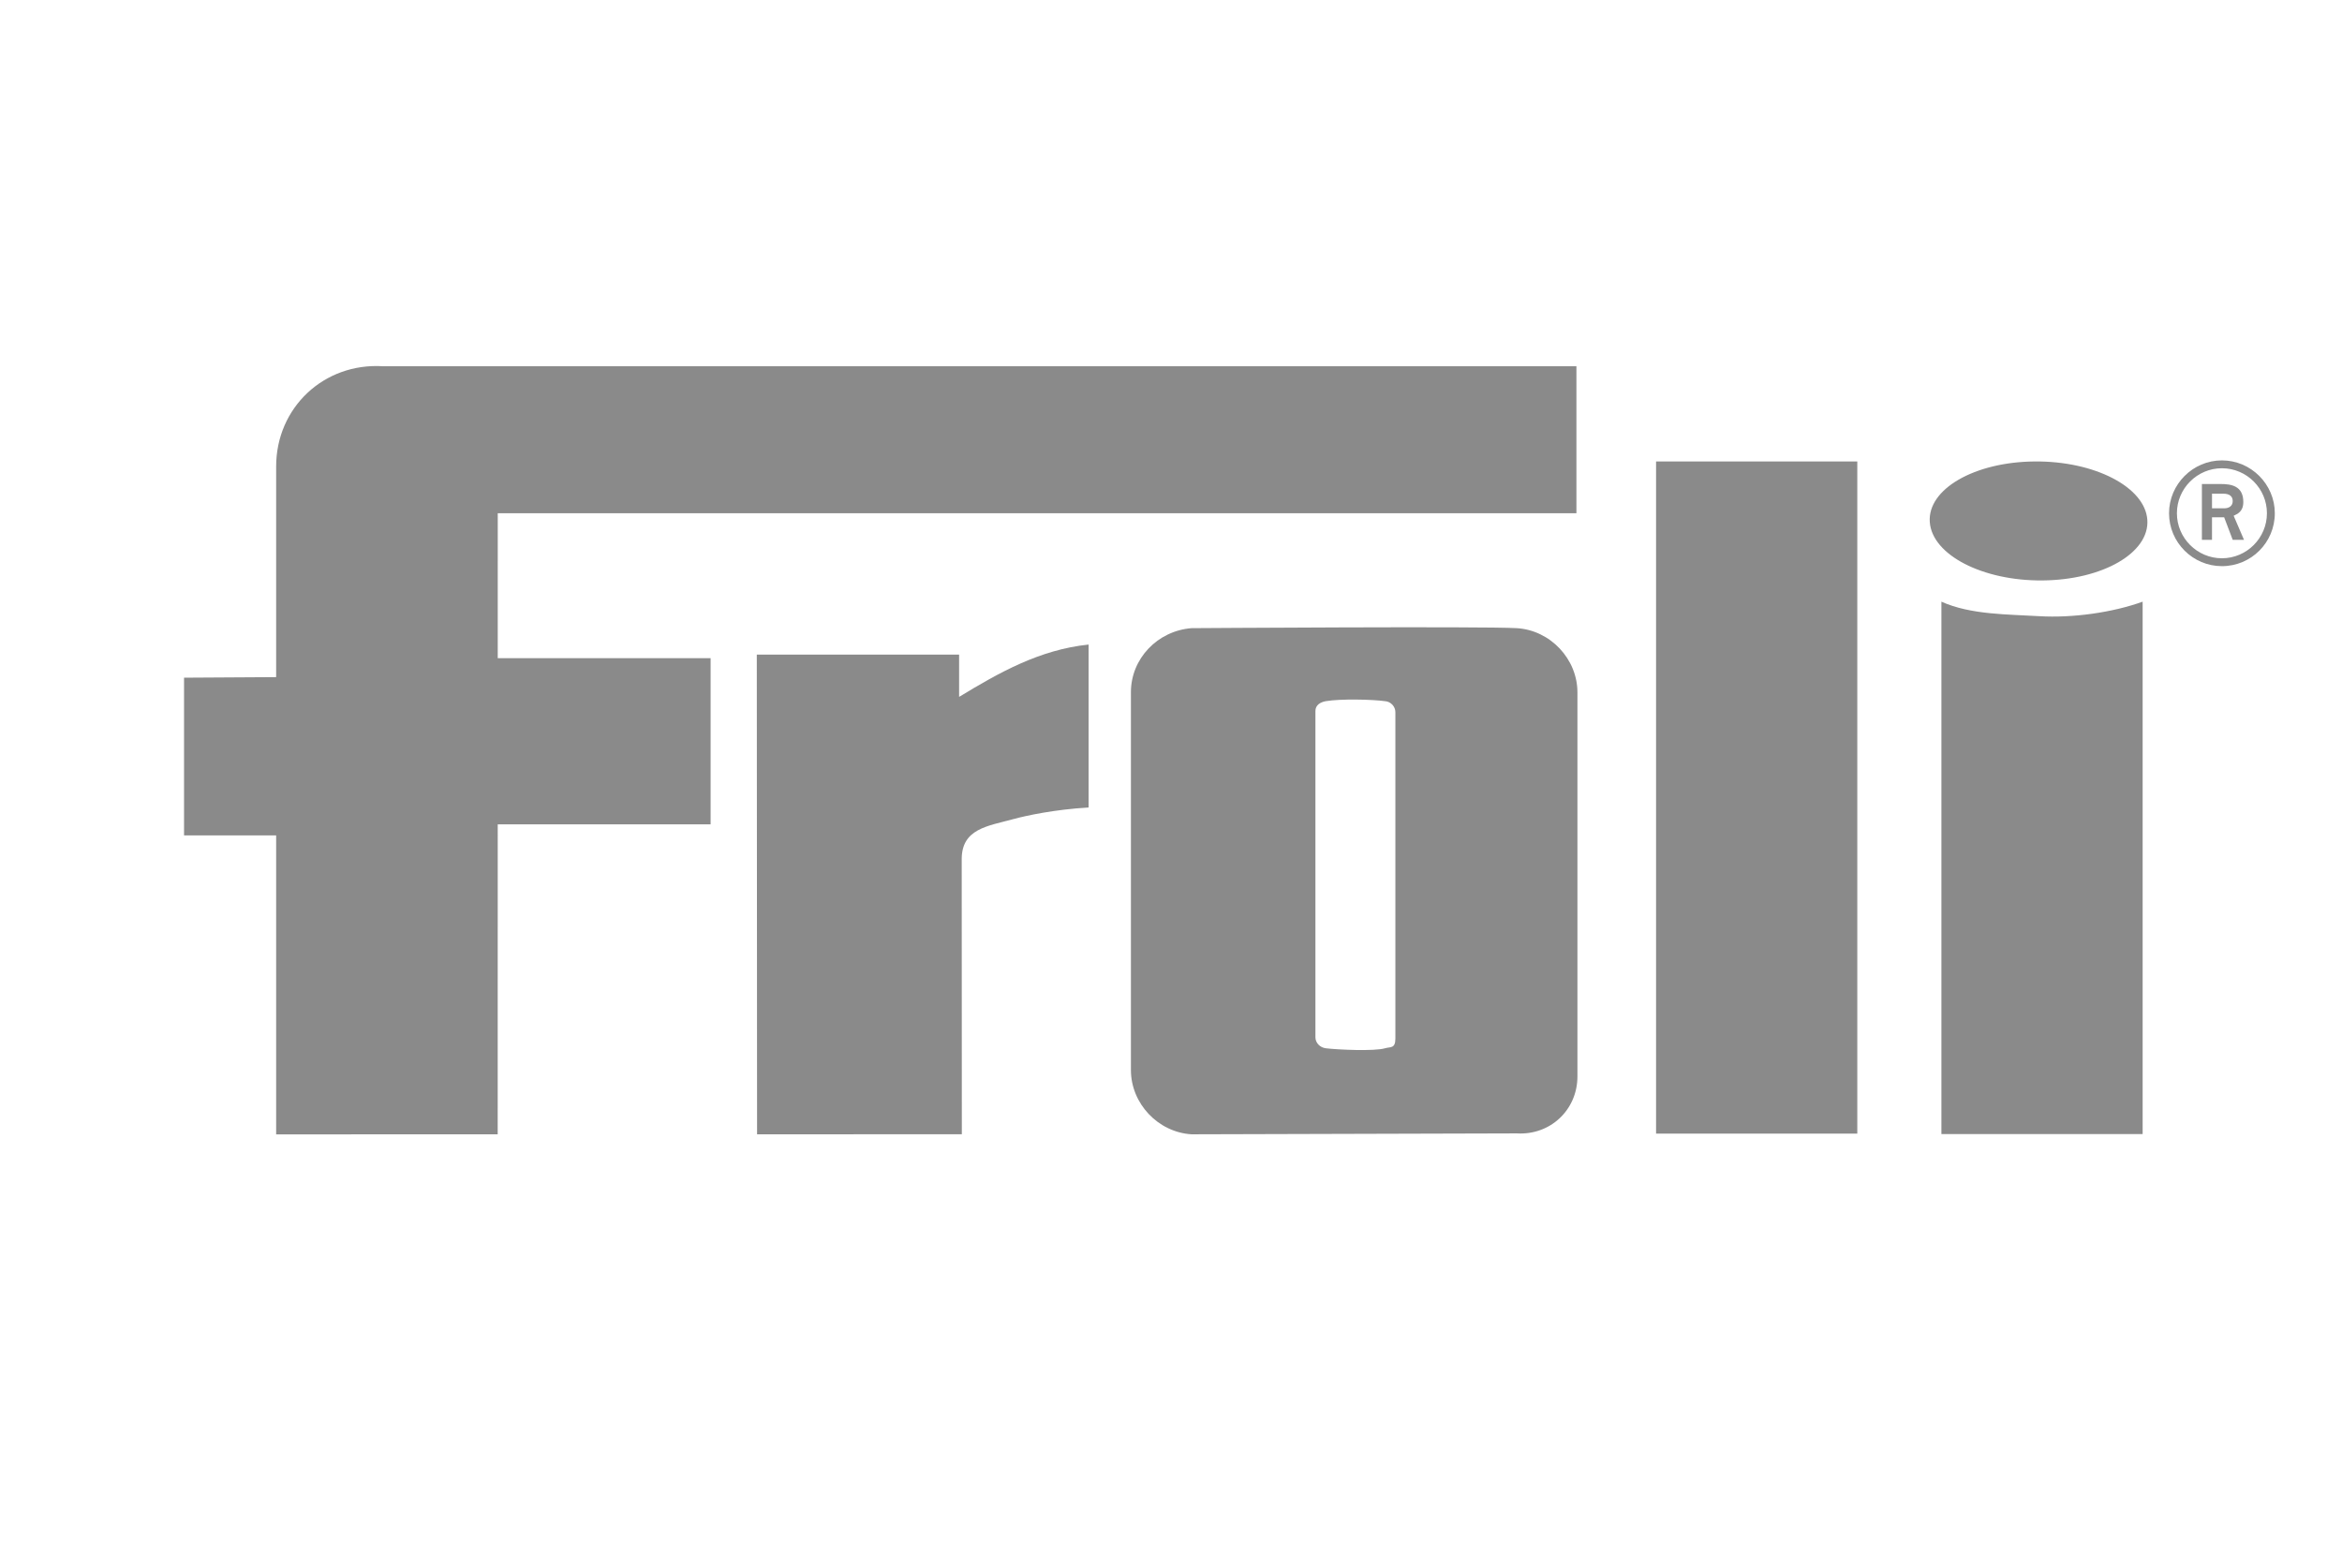
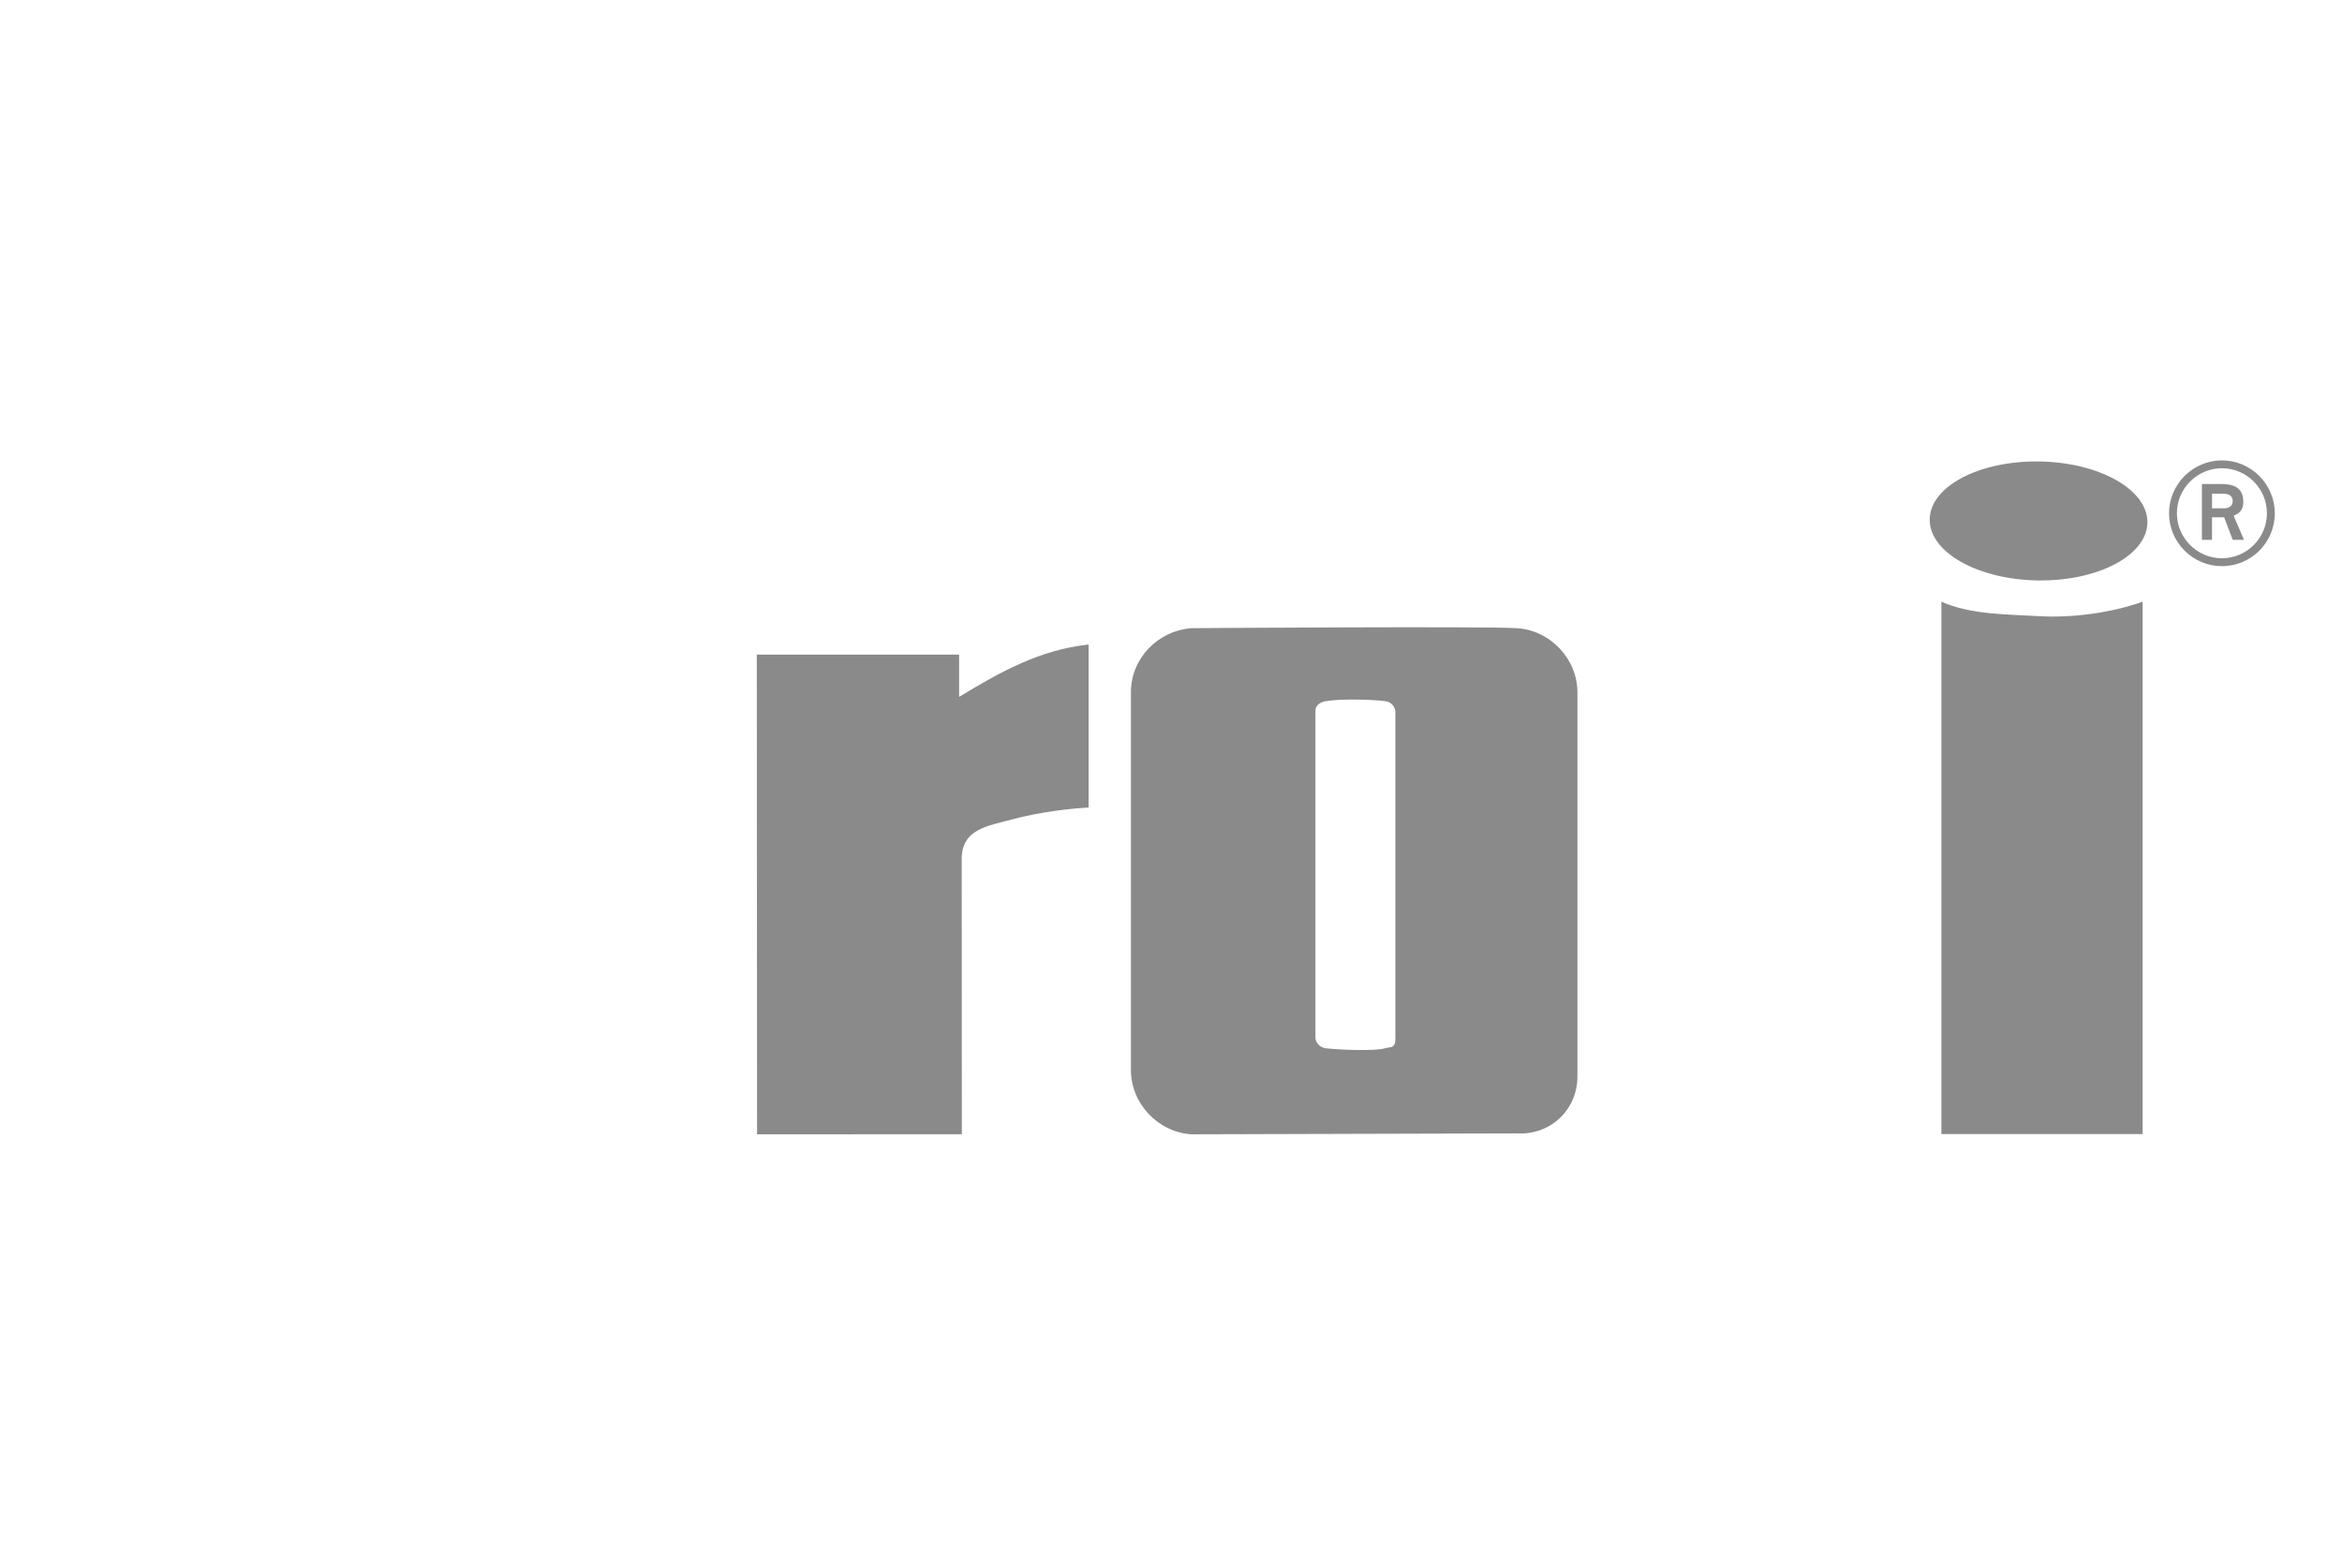
<svg xmlns="http://www.w3.org/2000/svg" xmlns:ns1="http://www.serif.com/" width="100%" height="100%" viewBox="0 0 436 292" version="1.1" xml:space="preserve" style="fill-rule:evenodd;clip-rule:evenodd;stroke-linejoin:round;stroke-miterlimit:2;">
  <path d="M413.647,105.412c5.449,-0 9.846,-4.401 9.846,-9.85c0,-5.402 -4.443,-9.842 -9.846,-9.842c-5.402,0 -9.846,4.44 -9.846,9.842c0,5.449 4.444,9.85 9.846,9.85m-8.382,-9.85c-0,-4.605 3.773,-8.379 8.382,-8.379c4.61,0 8.379,3.774 8.379,8.379c0,4.613 -3.769,8.383 -8.379,8.383c-4.609,-0 -8.382,-3.77 -8.382,-8.383m4.655,4.948l1.879,0l0,-4.189l2.264,-0l1.591,4.189l2.102,0l-1.925,-4.482c0.662,-0.339 1.798,-0.716 1.798,-2.561c-0,-3.015 -2.264,-3.35 -4.232,-3.35l-3.477,0l0,10.393Zm1.879,-8.591l2.099,0c1.132,0 1.756,0.463 1.756,1.383c-0,0.92 -0.709,1.344 -1.591,1.344l-2.264,-0l0,-2.727Z" style="fill:#8a8a8a;fill-rule:nonzero;" />
  <path d="M246.819,195.178c2.176,0.27 9.072,0.582 11.021,0c1.005,-0.3 1.932,0.108 1.932,-1.817l0,-60.762c0,-1.063 -0.862,-1.979 -1.932,-2.049c-2.33,-0.327 -8.283,-0.466 -11.021,0c-1.039,0.181 -1.933,0.751 -1.933,1.818l0,60.762c0,1.062 0.87,1.913 1.933,2.048m-24.986,16.019c-6.238,-0.374 -11.294,-5.73 -11.294,-11.968l0,-70.354c0,-6.238 4.952,-11.428 11.294,-11.917c-0,-0 54.301,-0.374 60.542,-0c6.234,0.373 11.29,5.733 11.29,11.967l0,71.49c0,6.234 -5.056,10.99 -11.29,10.612l-60.542,0.17Z" style="fill:#8a8a8a;fill-rule:nonzero;" />
  <path d="M359.259,97.194c-0.435,-6.119 8.286,-11.167 19.472,-11.275c11.186,-0.115 20.601,4.756 21.028,10.874c0.428,6.123 -8.29,11.171 -19.476,11.278c-11.186,0.112 -20.601,-4.755 -21.024,-10.877" style="fill:#8a8a8a;fill-rule:nonzero;" />
  <path d="M398.885,112.024l0,99.133l-37.462,-0l0,-99.133c5.441,2.46 12.476,2.352 18.252,2.703c6.122,0.366 13.65,-0.678 19.21,-2.703" style="fill:#8a8a8a;fill-rule:nonzero;" />
-   <rect x="308.303" y="85.918" width="37.462" height="125.151" style="fill:#8a8a8a;" />
-   <path d="M293.476,68.188l-0,27.369l-200.811,0l-0.004,26.985l39.63,0l-0,30.947l-39.63,0l-0.008,57.705l-41.243,0.015l-0,-55.671l-17.147,0.004l0,-29.365l17.147,-0.104l-0,-39.214c-0,-10.97 8.891,-19.33 19.861,-18.671l222.205,-0Z" style="fill:#8a8a8a;fill-rule:nonzero;" />
  <path d="M178.553,129.751l0,-7.871l-37.662,0l0.05,89.318l38.12,-0.011l-0.023,-51.213c0,-5.691 4.837,-6.161 9.661,-7.478c2.315,-0.631 7.64,-1.783 13.963,-2.148l-0,-30.339c-9.153,0.955 -16.696,5.244 -24.109,9.742" style="fill:#8a8a8a;fill-rule:nonzero;" />
  <g id="Logo-Vector" ns1:id="Logo Vector" />
</svg>